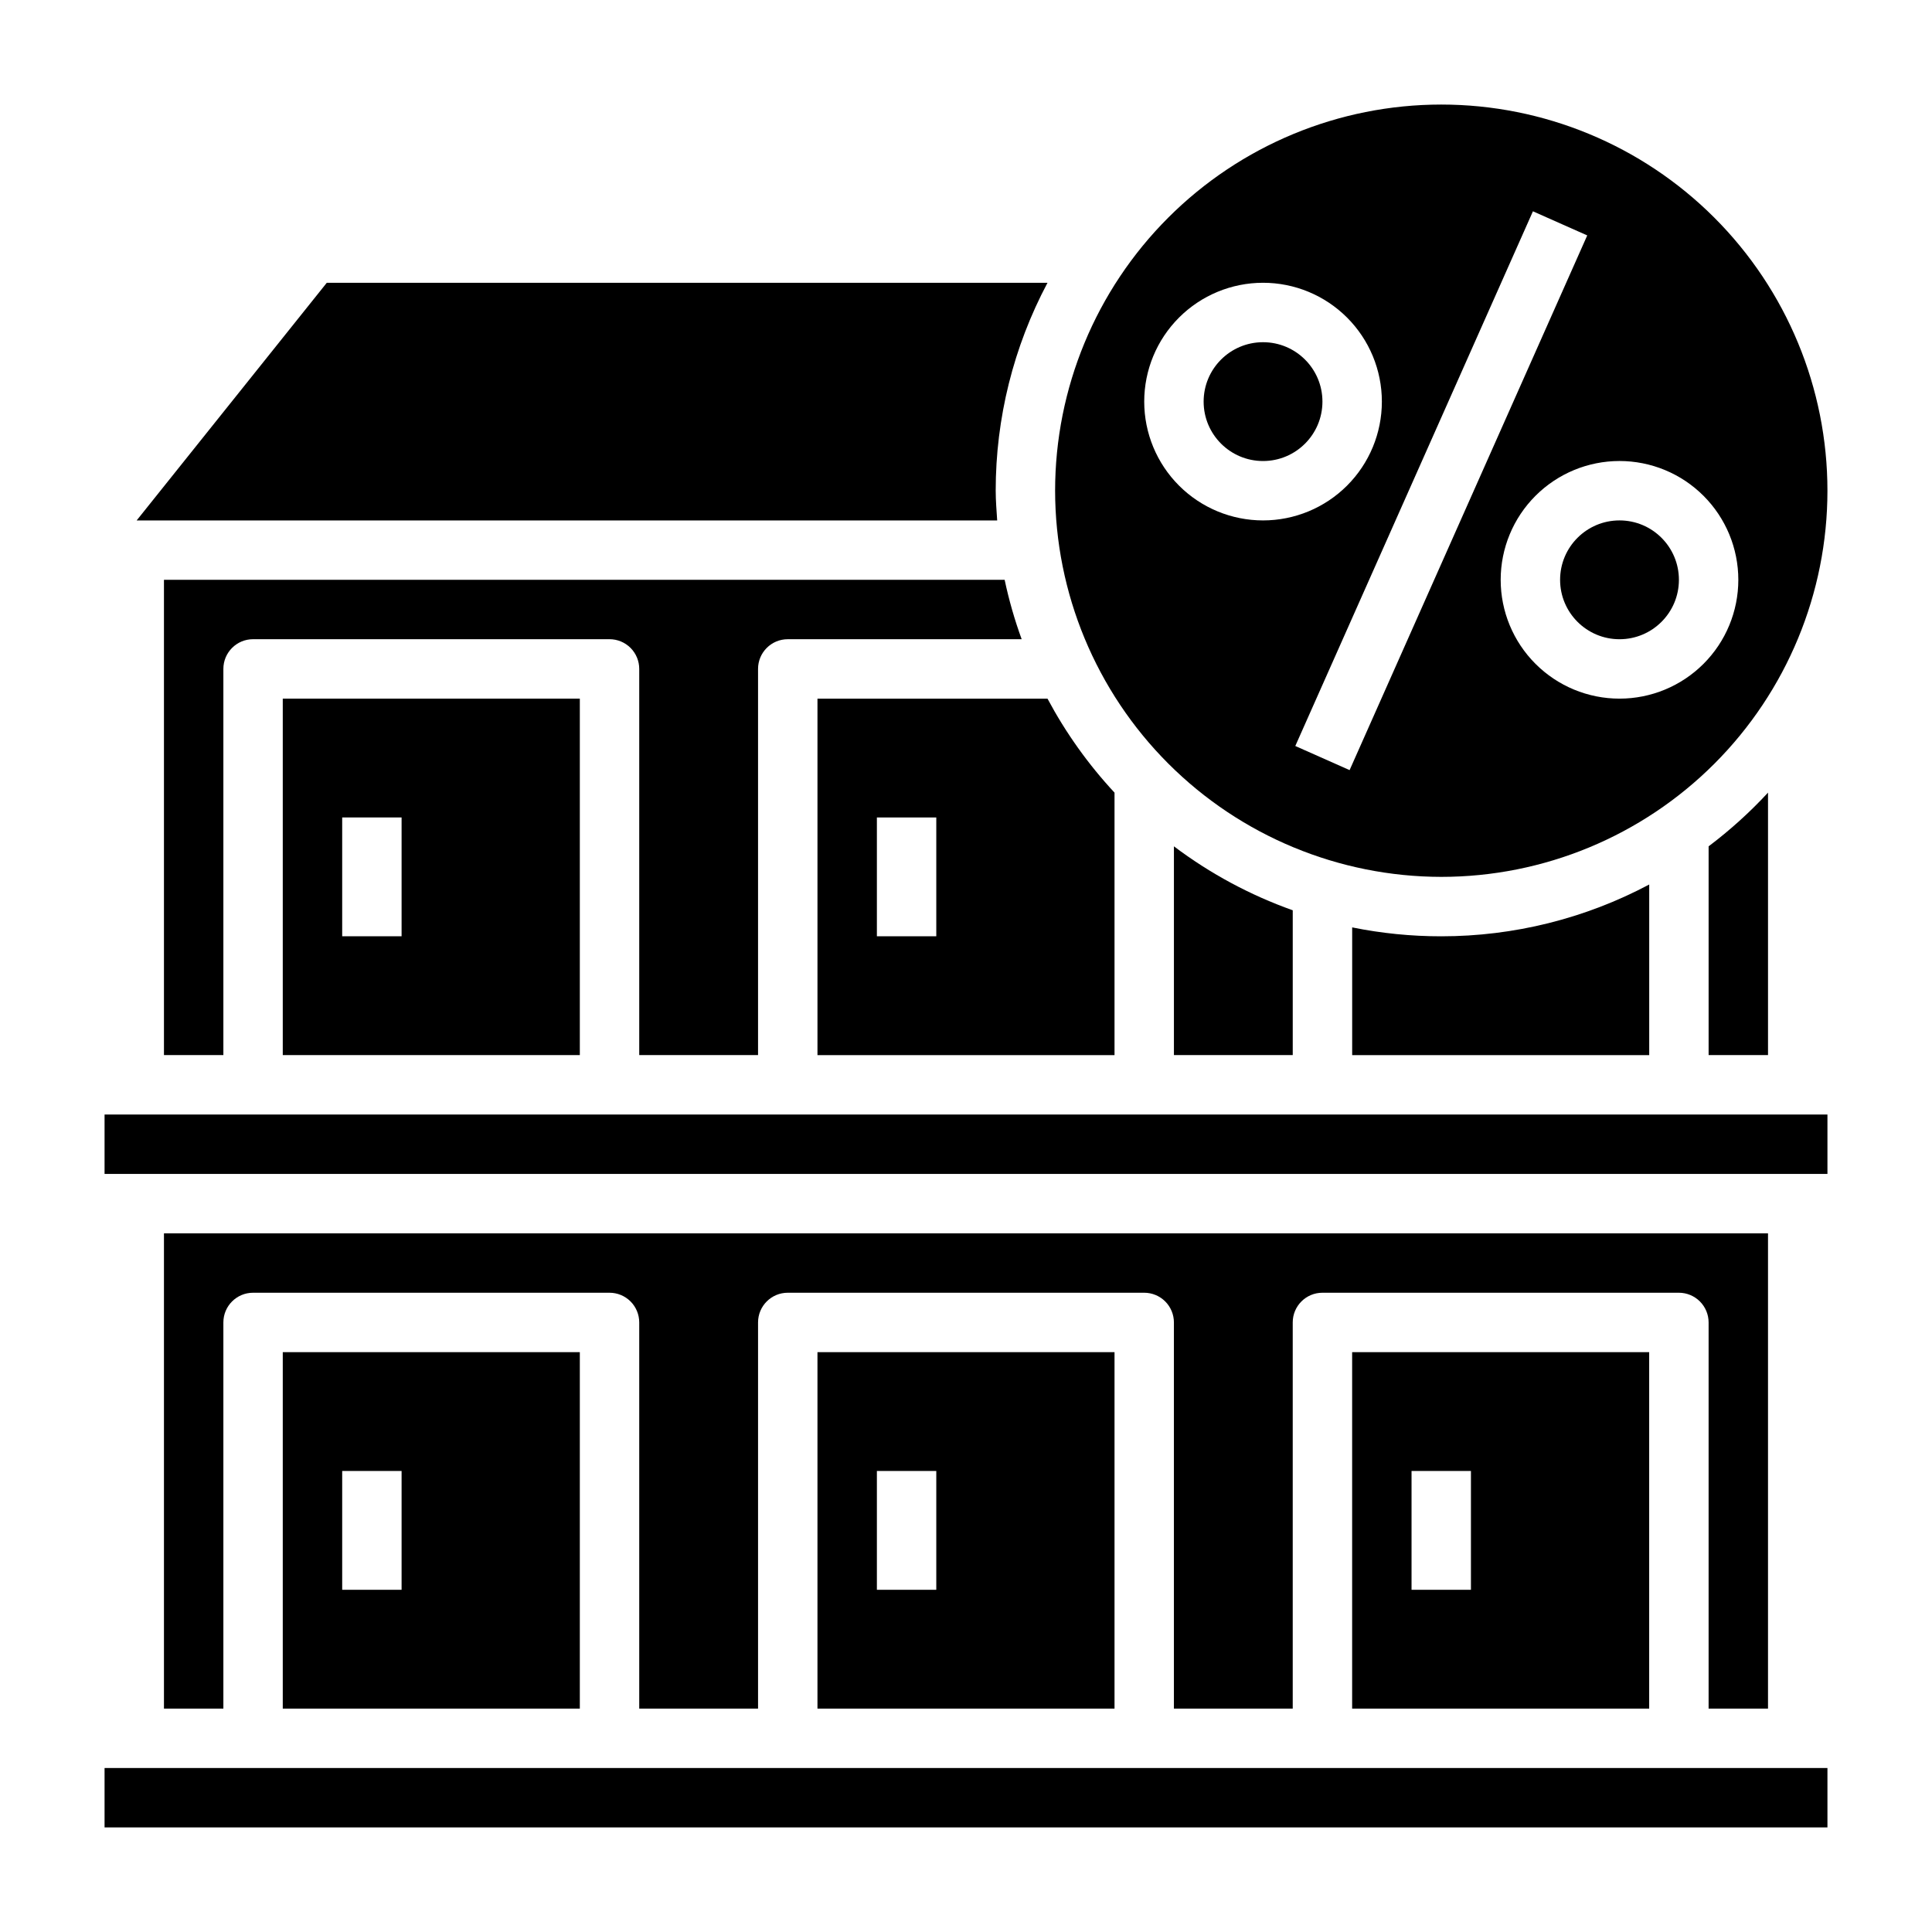
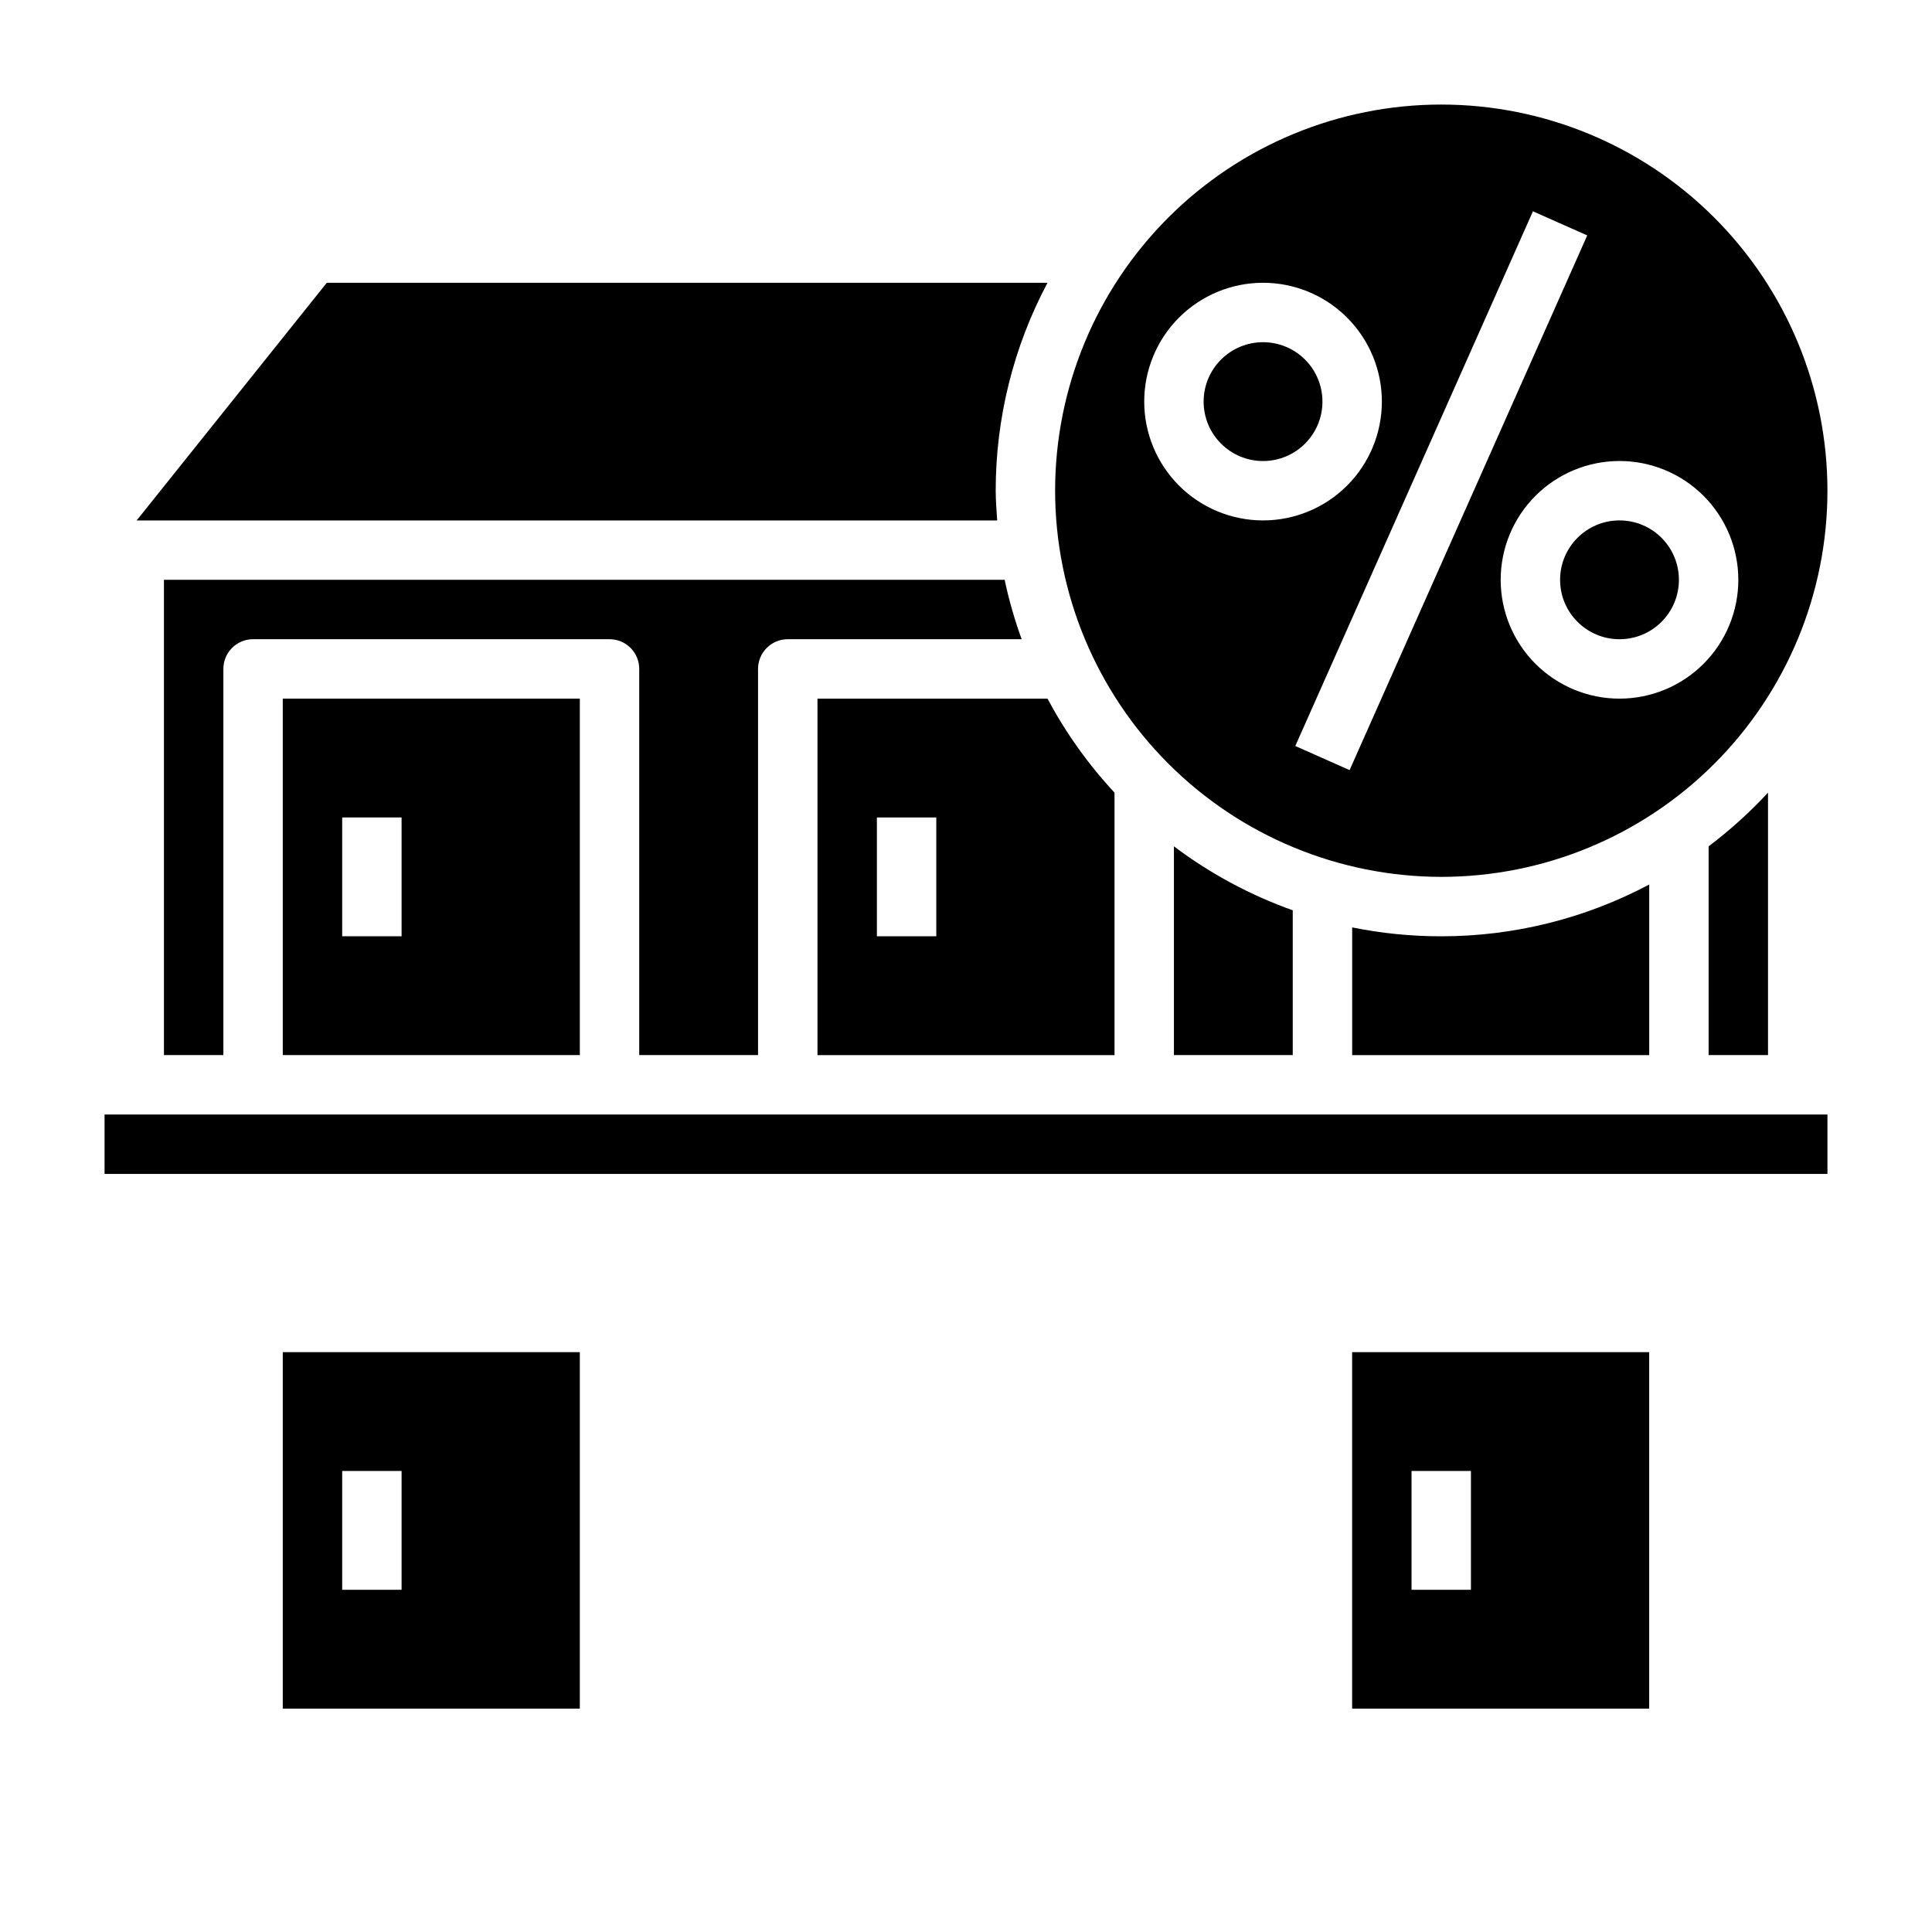
<svg xmlns="http://www.w3.org/2000/svg" fill="#000000" width="800px" height="800px" version="1.1" viewBox="144 144 512 512">
  <g>
    <path d="m486.59 423.61v-38.375c-11.297-4.016-21.914-9.73-31.488-16.949v55.324z" />
    <path d="m344.89 423.61v-102.34c0-4.348 3.523-7.871 7.871-7.871h61.992c-1.871-5.137-3.379-10.398-4.512-15.742h-222.79v125.95h15.746v-102.34c0-4.348 3.523-7.871 7.871-7.871h94.465c2.086 0 4.09 0.828 5.566 2.305 1.477 1.477 2.305 3.481 2.305 5.566v102.34z" />
    <path d="m439.36 354.06c-6.973-7.504-12.941-15.875-17.762-24.91h-60.961v94.465h78.723zm-47.234 38.066h-15.742v-31.488h15.742z" />
    <path d="m297.66 423.61v-94.465h-78.723v94.465zm-62.977-62.977h15.742v31.488h-15.742z" />
    <path d="m407.87 274.05c-0.008-19.215 4.707-38.141 13.727-55.105h-191l-50.383 62.977h228.05c-0.164-2.613-0.391-5.211-0.391-7.871z" />
    <path d="m596.8 423.61h15.742v-69.555c-4.812 5.203-10.082 9.965-15.742 14.23z" />
    <path d="m588.93 297.66c0 8.691-7.047 15.742-15.742 15.742-8.695 0-15.746-7.051-15.746-15.742 0-8.695 7.051-15.746 15.746-15.746 8.695 0 15.742 7.051 15.742 15.746" />
    <path d="m494.46 250.43c0 8.695-7.047 15.746-15.742 15.746s-15.742-7.051-15.742-15.746c0-8.695 7.047-15.742 15.742-15.742s15.742 7.047 15.742 15.742" />
    <path d="m525.95 376.38c27.145 0 53.172-10.781 72.363-29.973s29.977-45.223 29.977-72.363-10.785-53.172-29.977-72.363-45.219-29.973-72.363-29.973c-27.141 0-53.168 10.781-72.359 29.973-19.195 19.191-29.977 45.223-29.977 72.363 0.031 27.133 10.824 53.141 30.008 72.328 19.188 19.184 45.199 29.977 72.328 30.008zm78.723-78.719c0 8.348-3.316 16.359-9.223 22.262-5.906 5.906-13.914 9.223-22.266 9.223-8.352 0-16.359-3.316-22.266-9.223-5.906-5.902-9.223-13.914-9.223-22.262 0-8.352 3.316-16.363 9.223-22.266 5.906-5.906 13.914-9.223 22.266-9.223 8.352 0 16.359 3.316 22.266 9.223 5.906 5.902 9.223 13.914 9.223 22.266zm-54.43-97.664 14.391 6.391-62.977 141.7-14.391-6.391zm-71.523 18.941c8.352 0 16.359 3.316 22.266 9.223s9.223 13.914 9.223 22.266c0 8.352-3.316 16.359-9.223 22.266s-13.914 9.223-22.266 9.223-16.359-3.316-22.266-9.223-9.223-13.914-9.223-22.266c0-8.352 3.316-16.359 9.223-22.266s13.914-9.223 22.266-9.223z" />
    <path d="m502.34 389.77v33.848h78.719v-45.215c-16.965 9.02-35.887 13.734-55.105 13.727-7.93 0.008-15.84-0.785-23.613-2.359z" />
    <path d="m581.05 596.8v-94.465h-78.719v94.465zm-62.977-62.977h15.742v31.488h-15.742z" />
-     <path d="m439.36 596.8v-94.465h-78.723v94.465zm-62.977-62.977h15.742v31.488h-15.742z" />
    <path d="m297.66 596.8v-94.465h-78.723v94.465zm-62.977-62.977h15.742v31.488h-15.742z" />
-     <path d="m171.71 612.54h456.58v15.742h-456.58z" />
    <path d="m171.71 439.36h456.58v15.742h-456.58z" />
-     <path d="m612.54 596.8v-125.95h-425.09v125.95h15.746v-102.34c0-4.348 3.523-7.871 7.871-7.871h94.465c2.086 0 4.09 0.832 5.566 2.305 1.477 1.477 2.305 3.481 2.305 5.566v102.34h31.488v-102.34c0-4.348 3.523-7.871 7.871-7.871h94.465c2.09 0 4.09 0.832 5.566 2.305 1.477 1.477 2.305 3.481 2.305 5.566v102.34h31.488v-102.34c0-4.348 3.523-7.871 7.871-7.871h94.465c2.09 0 4.09 0.832 5.566 2.305 1.477 1.477 2.309 3.481 2.309 5.566v102.34z" />
  </g>
</svg>